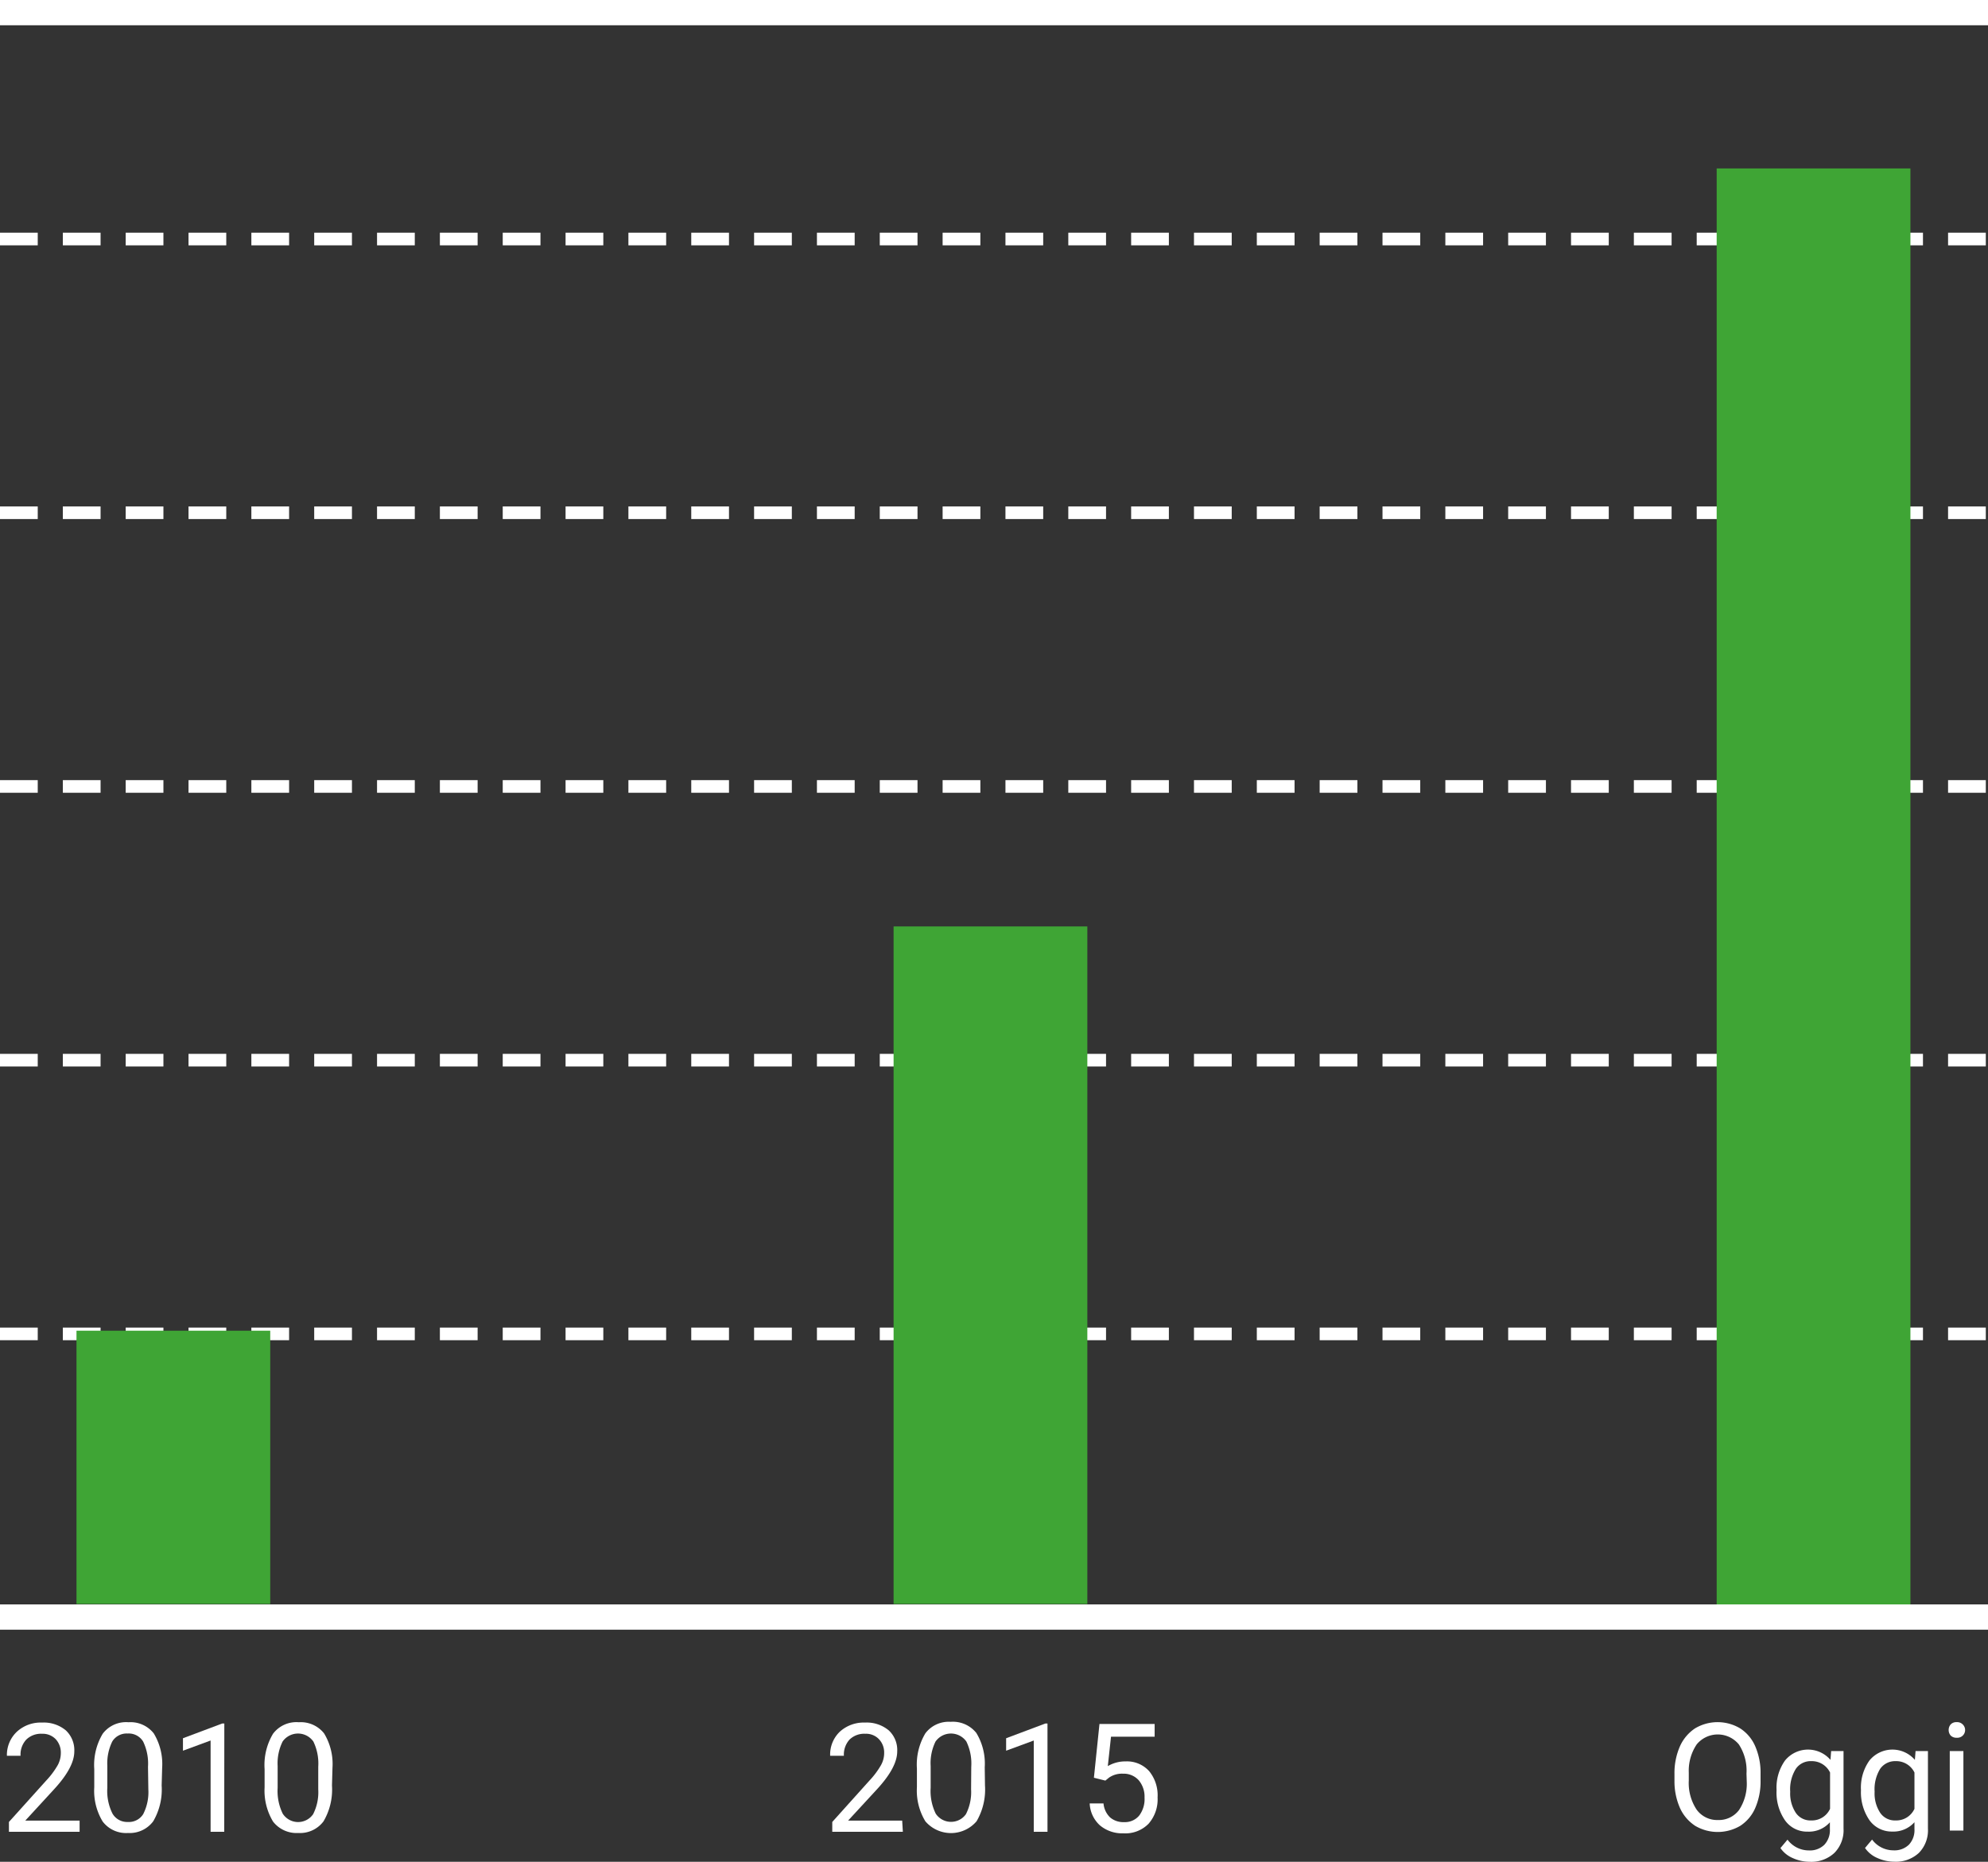
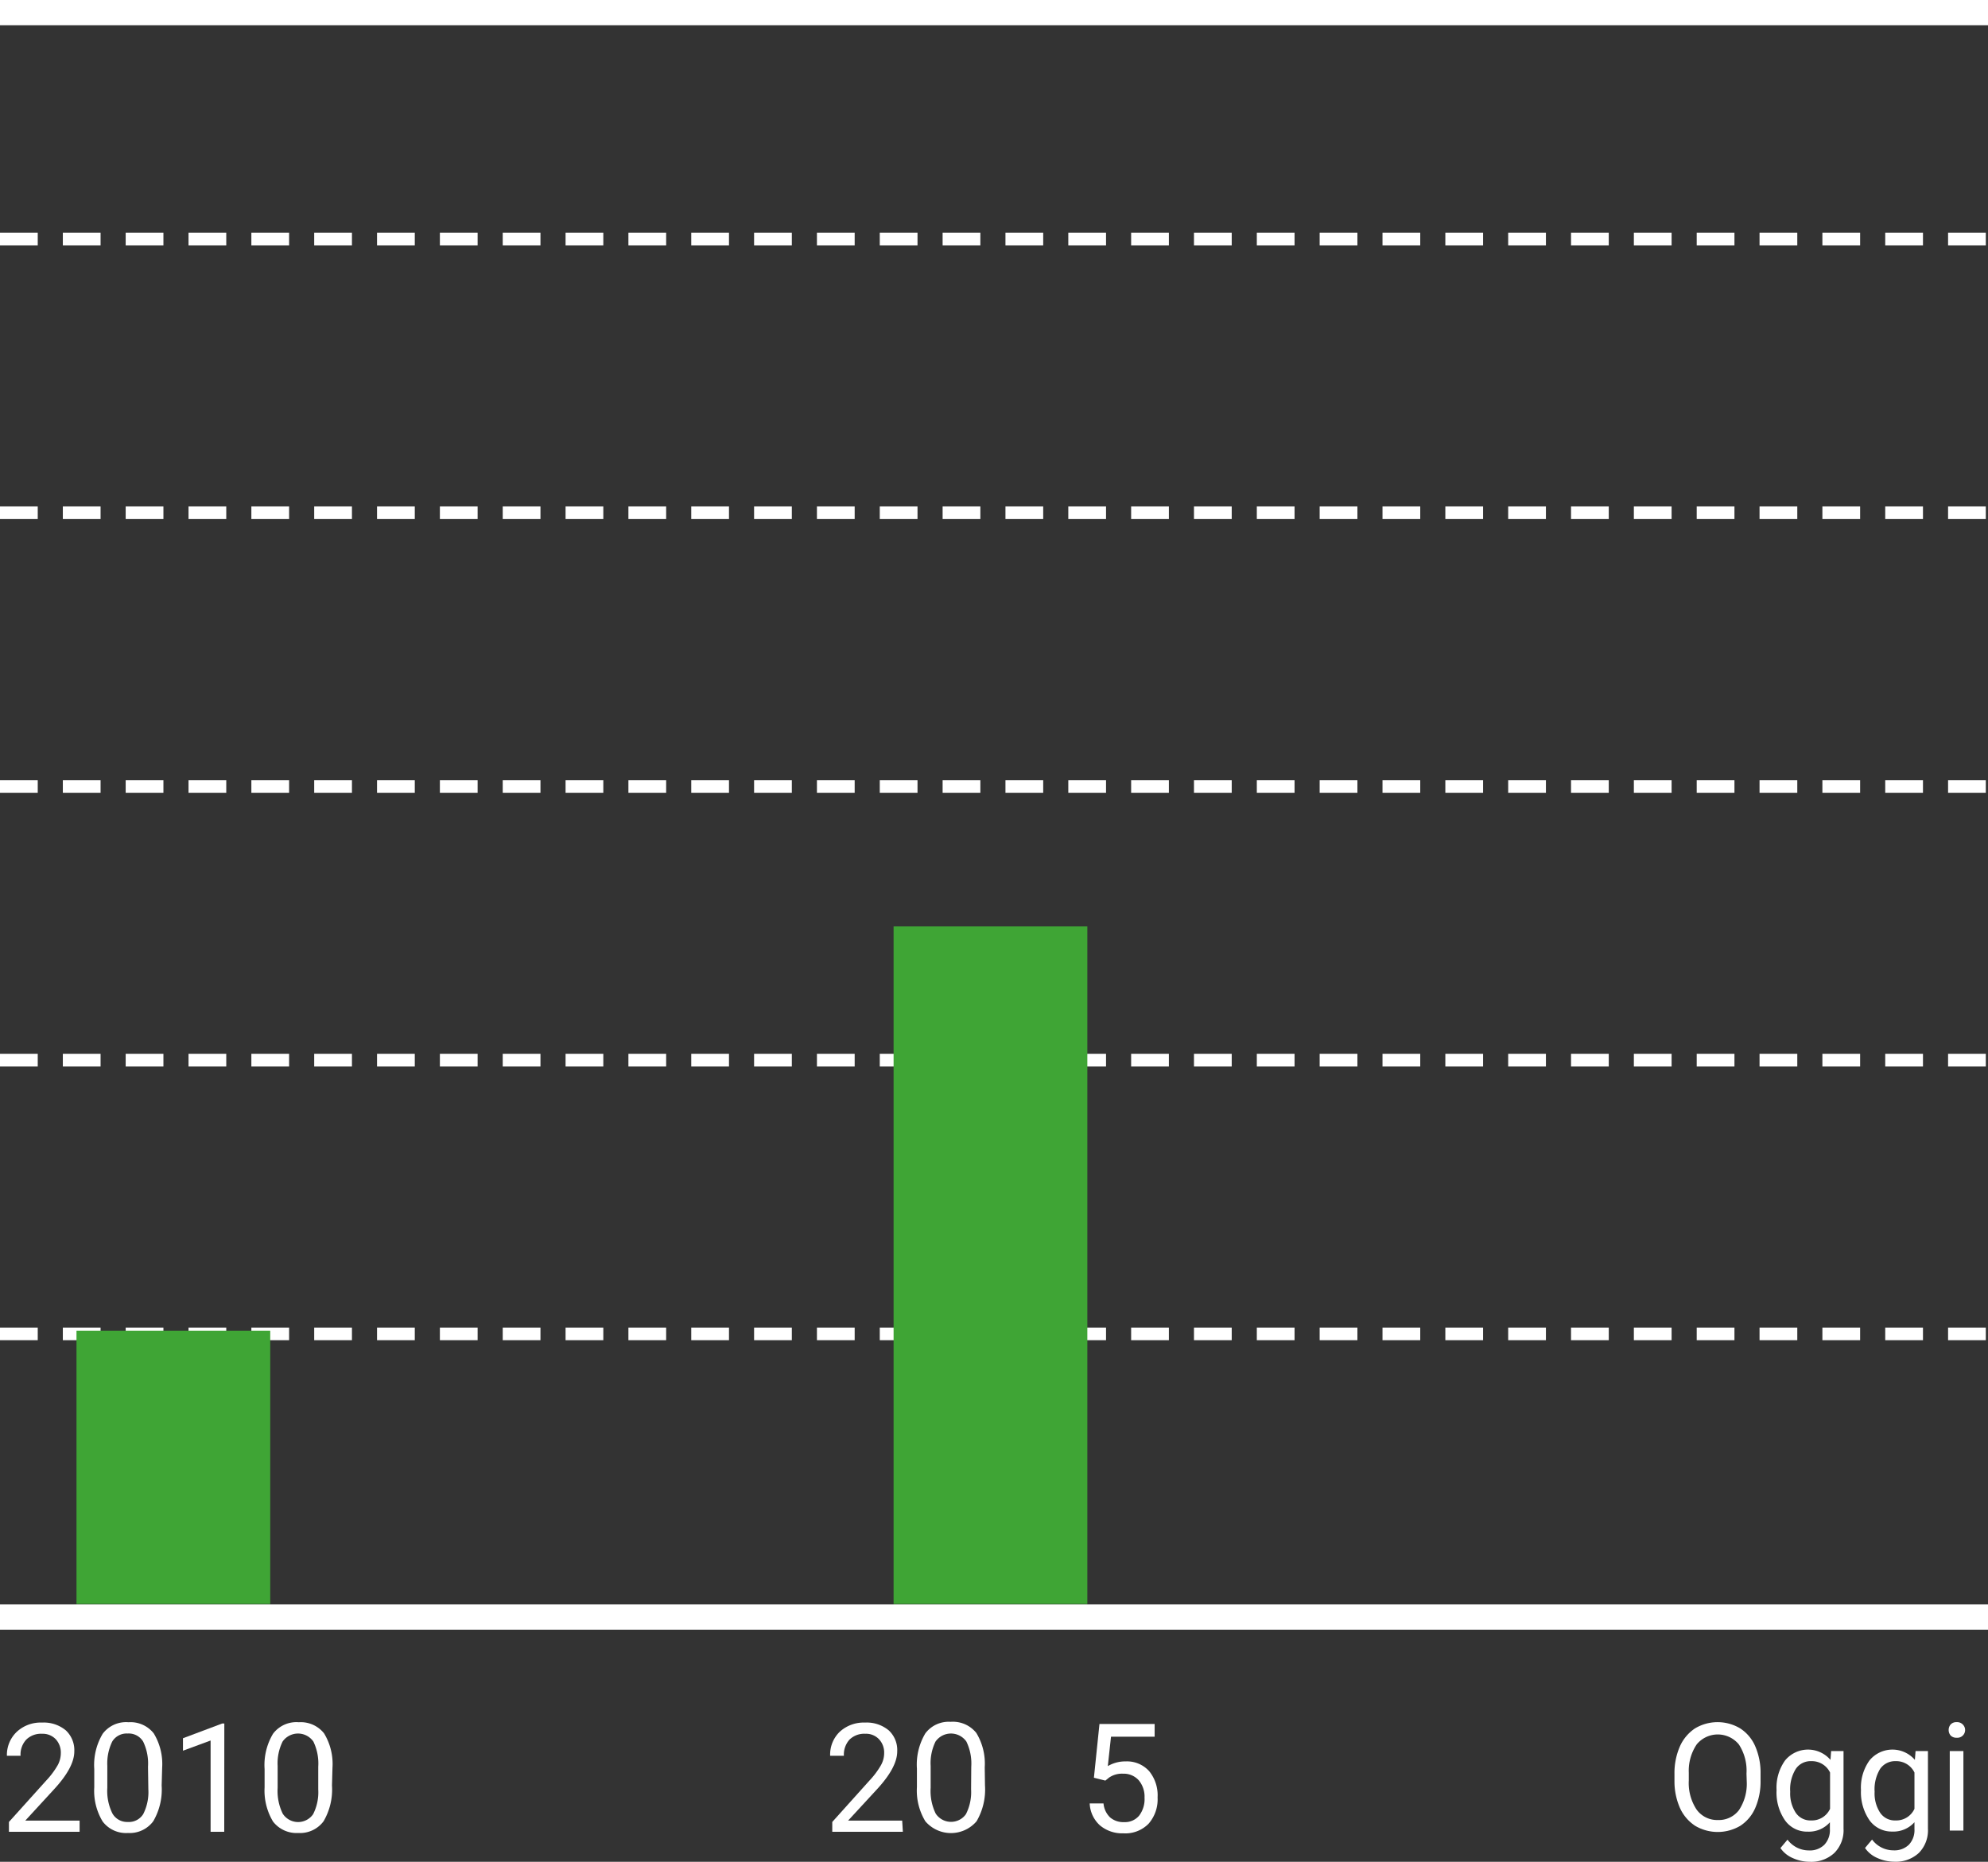
<svg xmlns="http://www.w3.org/2000/svg" viewBox="0 0 236 221.06">
  <rect x="0" y="0" width="236" height="221.06" fill="#333333" stroke="none" />
  <defs>
    <style>.cls-1,.cls-2{fill:none;stroke:#fff;}.cls-1{stroke-width:3px;}.cls-2{stroke-width:1.5px;stroke-dasharray:4.48 2.98;}.cls-3{fill:#fff;}.cls-4{fill:#3fa535;}</style>
  </defs>
  <g id="Livello_2" data-name="Livello 2">
    <g id="Livello_1-2" data-name="Livello 1">
      <g id="Livello_2-2" data-name="Livello 2">
        <g id="Livello_1-2-2" data-name="Livello 1-2">
          <line class="cls-1" y1="1.5" x2="236" y2="1.5" />
          <line class="cls-2" y1="60.88" x2="236" y2="60.88" />
          <line class="cls-2" y1="125.88" x2="236" y2="125.88" />
          <line class="cls-2" y1="28.38" x2="236" y2="28.38" />
          <line class="cls-2" y1="93.38" x2="236" y2="93.38" />
          <line class="cls-2" y1="158.38" x2="236" y2="158.38" />
          <path class="cls-3" d="M9.45,217.5H1.06v-1.17l4.43-4.92a9.7,9.7,0,0,0,1.36-1.82,3,3,0,0,0,.37-1.44,2.32,2.32,0,0,0-.6-1.64A2.13,2.13,0,0,0,5,205.86a2.5,2.5,0,0,0-1.88.69,2.6,2.6,0,0,0-.68,1.92H.82A3.78,3.78,0,0,1,2,205.62a4.17,4.17,0,0,1,3-1.09,4.08,4.08,0,0,1,2.82.93,3.22,3.22,0,0,1,1,2.5q0,1.89-2.41,4.5L3,216.17H9.45Z" />
          <path class="cls-3" d="M19.19,212a7.46,7.46,0,0,1-1,4.25,3.48,3.48,0,0,1-3,1.39,3.48,3.48,0,0,1-3-1.36,7,7,0,0,1-1-4.06v-2.17a7.23,7.23,0,0,1,1-4.19,3.47,3.47,0,0,1,3.06-1.37,3.51,3.51,0,0,1,3,1.32,7,7,0,0,1,1,4.08Zm-1.62-2.22a6,6,0,0,0-.58-3,2,2,0,0,0-1.84-.95,2,2,0,0,0-1.82.94,5.93,5.93,0,0,0-.59,2.9v2.6a6,6,0,0,0,.61,3.06,2,2,0,0,0,1.82,1A2,2,0,0,0,17,215.4a5.75,5.75,0,0,0,.61-2.94Z" />
          <path class="cls-3" d="M26.62,217.5H25V206.66l-3.28,1.21v-1.48l4.66-1.75h.25Z" />
          <path class="cls-3" d="M39.41,212a7.46,7.46,0,0,1-1,4.25,3.48,3.48,0,0,1-3,1.39,3.53,3.53,0,0,1-3-1.36,7.14,7.14,0,0,1-1-4.06v-2.17a7.23,7.23,0,0,1,1-4.19,3.47,3.47,0,0,1,3.06-1.37,3.53,3.53,0,0,1,3,1.32,7,7,0,0,1,1,4.08Zm-1.63-2.22a6,6,0,0,0-.58-3,2.23,2.23,0,0,0-3.11-.54,2.13,2.13,0,0,0-.54.54,5.82,5.82,0,0,0-.59,2.9v2.6a6.11,6.11,0,0,0,.6,3.06,2.17,2.17,0,0,0,3.61.07,5.75,5.75,0,0,0,.61-2.94Z" />
          <path class="cls-3" d="M107.18,217.5H98.8v-1.17l4.42-4.92a9.7,9.7,0,0,0,1.36-1.82,2.92,2.92,0,0,0,.38-1.44,2.29,2.29,0,0,0-.61-1.64,2.1,2.1,0,0,0-1.62-.65,2.5,2.5,0,0,0-1.88.69,2.65,2.65,0,0,0-.67,1.92H98.55a3.75,3.75,0,0,1,1.14-2.85,4.21,4.21,0,0,1,3-1.09,4.08,4.08,0,0,1,2.82.93,3.18,3.18,0,0,1,1,2.5q0,1.89-2.41,4.5l-3.42,3.71h6.42Z" />
          <path class="cls-3" d="M116.93,212a7.46,7.46,0,0,1-1,4.25,4,4,0,0,1-5.64.44,3.66,3.66,0,0,1-.44-.44,7,7,0,0,1-1-4.06V210a7.23,7.23,0,0,1,1-4.19,3.47,3.47,0,0,1,3-1.37,3.56,3.56,0,0,1,3.05,1.32,7,7,0,0,1,1,4.08Zm-1.63-2.22a6,6,0,0,0-.58-3,2.24,2.24,0,0,0-3.12-.54,2.31,2.31,0,0,0-.54.54,5.81,5.81,0,0,0-.58,2.9v2.6a6.11,6.11,0,0,0,.6,3.06,2.18,2.18,0,0,0,3,.63,2.13,2.13,0,0,0,.59-.57,5.75,5.75,0,0,0,.61-2.94Z" />
-           <path class="cls-3" d="M124.35,217.5h-1.63V206.66l-3.28,1.21v-1.48l4.66-1.75h.25Z" />
          <path class="cls-3" d="M129.86,211.08l.66-6.38h6.55v1.51h-5.18l-.38,3.49a4.09,4.09,0,0,1,2.13-.56,3.54,3.54,0,0,1,2.78,1.16,4.52,4.52,0,0,1,1,3.12,4.39,4.39,0,0,1-1.07,3.12,3.86,3.86,0,0,1-3,1.14,4.11,4.11,0,0,1-2.77-.94,3.72,3.72,0,0,1-1.22-2.61H131a2.62,2.62,0,0,0,.78,1.66,2.42,2.42,0,0,0,1.67.56,2.2,2.2,0,0,0,1.78-.77,3.23,3.23,0,0,0,.64-2.14,3,3,0,0,0-.69-2.06,2.39,2.39,0,0,0-1.86-.78,2.69,2.69,0,0,0-1.67.47l-.43.35Z" />
          <rect class="cls-4" x="9.08" y="158" width="23" height="32.45" />
          <rect class="cls-4" x="106.08" y="110" width="23" height="80.45" />
-           <rect class="cls-4" x="203.79" y="20" width="23" height="172.92" />
          <line class="cls-1" y1="192" x2="236" y2="192" />
        </g>
      </g>
      <path class="cls-3" d="M209,211.41a7.87,7.87,0,0,1-.63,3.26,4.79,4.79,0,0,1-1.78,2.12,5.27,5.27,0,0,1-5.35,0,5,5,0,0,1-1.8-2.1,7.82,7.82,0,0,1-.66-3.17v-.91a7.87,7.87,0,0,1,.64-3.24,5,5,0,0,1,1.8-2.15,5.22,5.22,0,0,1,5.36,0,4.78,4.78,0,0,1,1.79,2.13,7.87,7.87,0,0,1,.63,3.26Zm-1.67-.82a5.69,5.69,0,0,0-.91-3.47,3.24,3.24,0,0,0-5,0,5.61,5.61,0,0,0-.94,3.36v.93a5.71,5.71,0,0,0,.92,3.44,3,3,0,0,0,2.53,1.25,3,3,0,0,0,2.51-1.18,5.65,5.65,0,0,0,.92-3.39Z" />
      <path class="cls-3" d="M210.9,212.55a5.55,5.55,0,0,1,1-3.51,3.52,3.52,0,0,1,5.4-.08l.08-1.05h1.47v9.21a3.82,3.82,0,0,1-1.09,2.89,4,4,0,0,1-2.91,1.05,4.87,4.87,0,0,1-2-.43,3.4,3.4,0,0,1-1.49-1.2l.84-1a3.15,3.15,0,0,0,2.53,1.28,2.45,2.45,0,0,0,1.84-.67,2.52,2.52,0,0,0,.66-1.86v-.81a3.33,3.33,0,0,1-2.64,1.11,3.2,3.2,0,0,1-2.68-1.33A5.79,5.79,0,0,1,210.9,212.55Zm1.62.19a4.17,4.17,0,0,0,.66,2.5,2.1,2.1,0,0,0,1.83.91,2.37,2.37,0,0,0,2.24-1.38v-4.31a2.4,2.4,0,0,0-2.22-1.35,2.13,2.13,0,0,0-1.84.91A4.57,4.57,0,0,0,212.52,212.74Z" />
      <path class="cls-3" d="M220.92,212.55a5.55,5.55,0,0,1,1-3.51,3.52,3.52,0,0,1,5.4-.08l.08-1.05h1.47v9.21A3.82,3.82,0,0,1,227.8,220a4,4,0,0,1-2.91,1.05,4.87,4.87,0,0,1-2-.43,3.4,3.4,0,0,1-1.49-1.2l.84-1a3.15,3.15,0,0,0,2.53,1.28,2.45,2.45,0,0,0,1.84-.67,2.52,2.52,0,0,0,.66-1.86v-.81a3.33,3.33,0,0,1-2.64,1.11,3.24,3.24,0,0,1-2.69-1.33A5.85,5.85,0,0,1,220.92,212.55Zm1.62.19a4.17,4.17,0,0,0,.66,2.5,2.1,2.1,0,0,0,1.83.91,2.37,2.37,0,0,0,2.24-1.38v-4.31a2.4,2.4,0,0,0-2.23-1.35,2.16,2.16,0,0,0-1.84.91A4.64,4.64,0,0,0,222.54,212.74Z" />
      <path class="cls-3" d="M231.33,205.41a1,1,0,0,1,.24-.66.91.91,0,0,1,.71-.27.93.93,0,0,1,.72.27.92.92,0,0,1-.72,1.58.94.94,0,0,1-.71-.26A1,1,0,0,1,231.33,205.41Zm1.75,11.94h-1.62v-9.44h1.62Z" />
    </g>
  </g>
</svg>